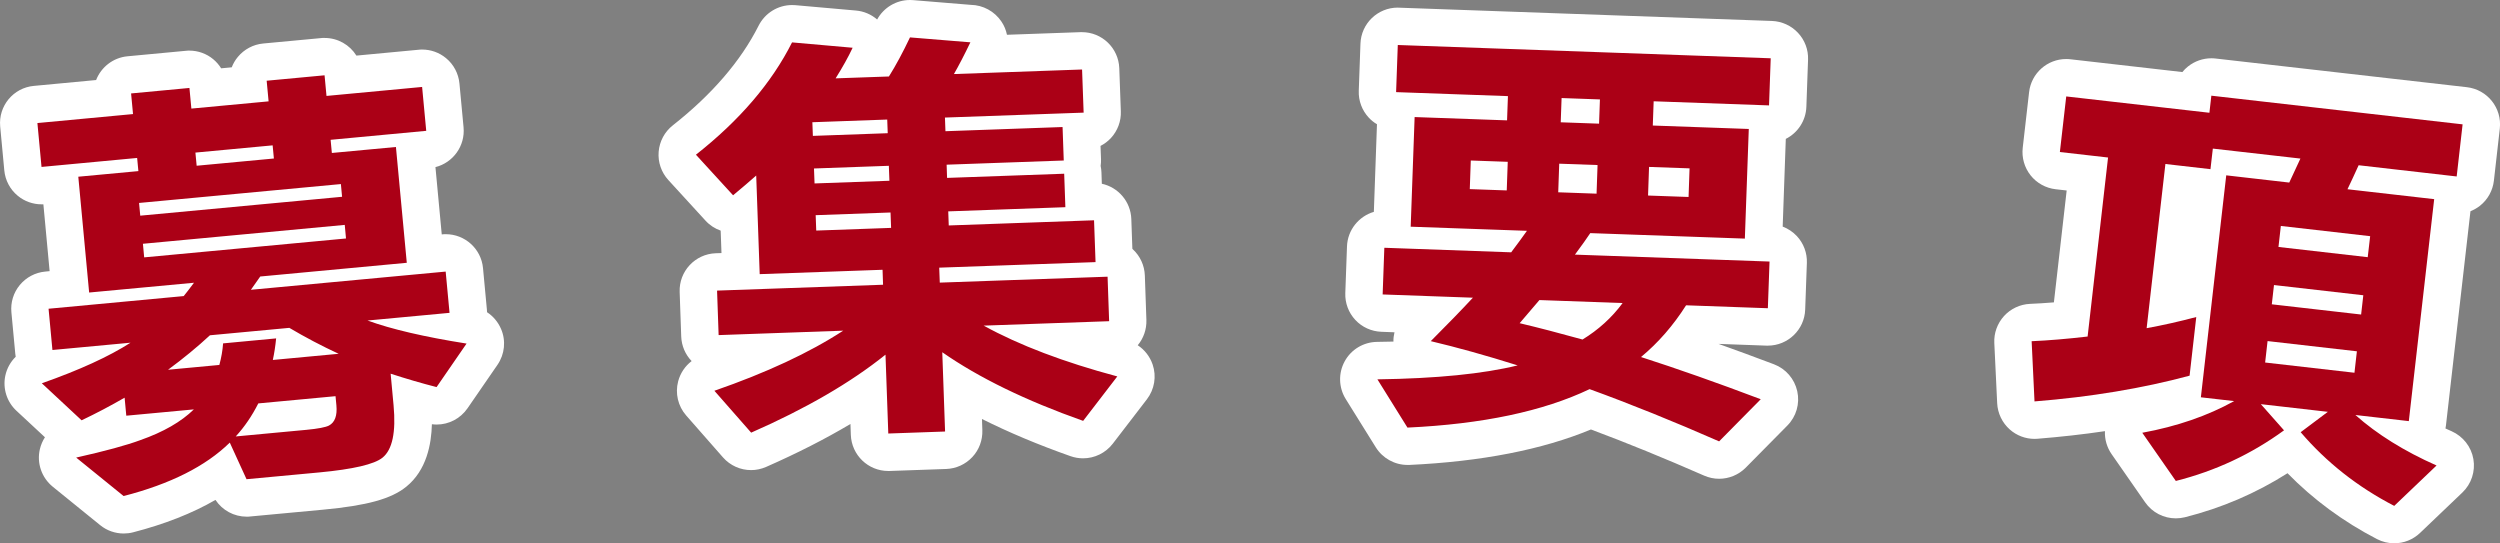
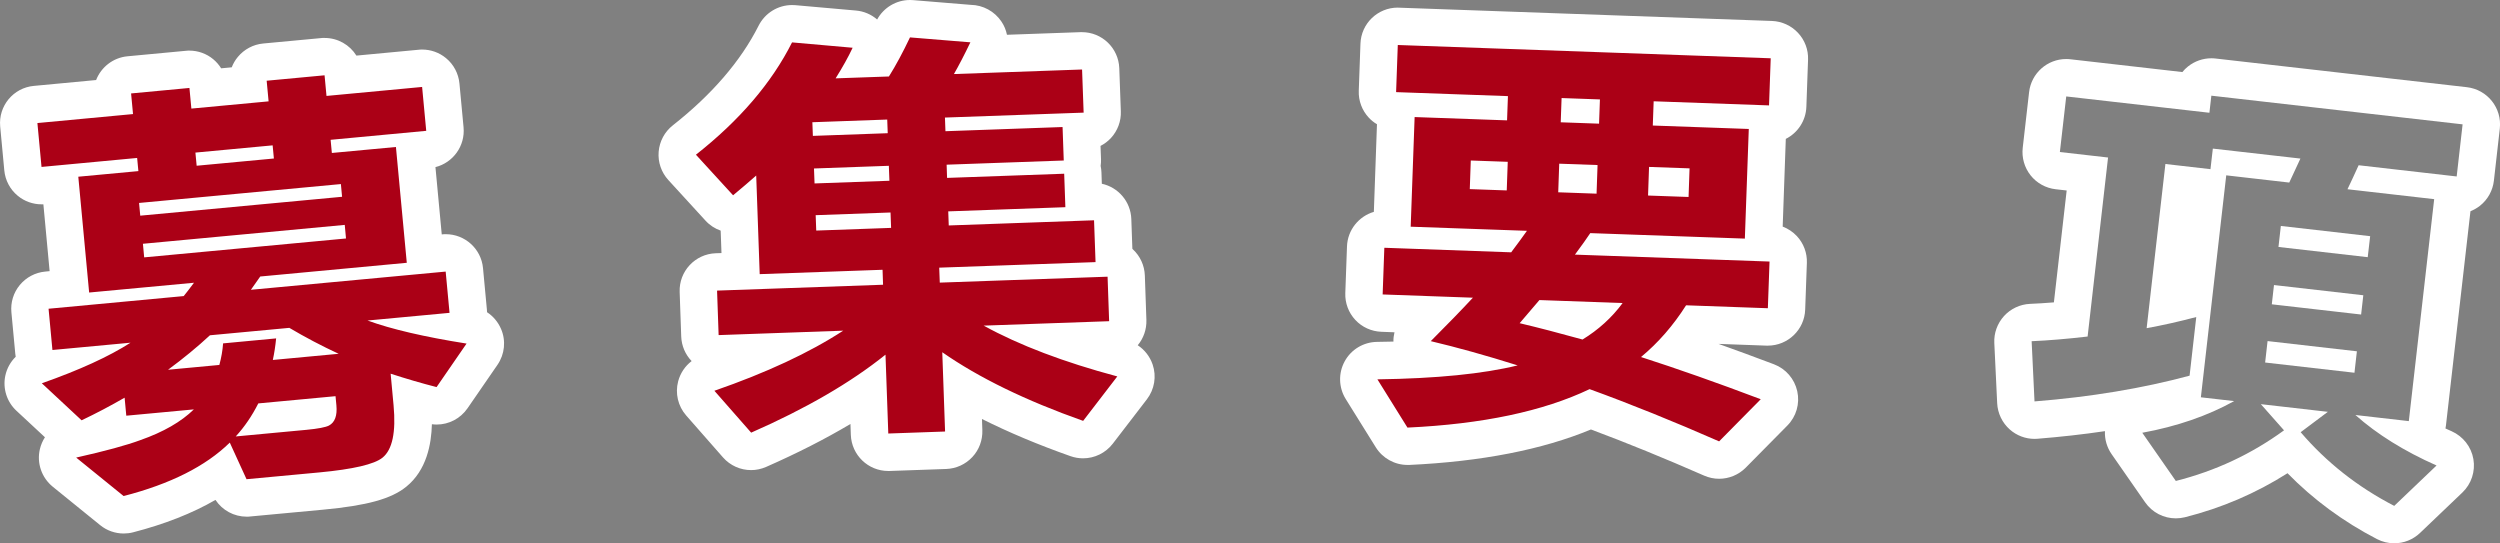
<svg xmlns="http://www.w3.org/2000/svg" id="_レイヤー_2" viewBox="0 0 401.08 87.16">
  <rect x="0" y="0" width="401.08" height="87.16" fill="#808080" stroke="none" />
  <defs>
    <style>.cls-1{fill:#fff;}.cls-2{fill:#ab0016;}</style>
  </defs>
  <g id="_レイヤー_2-2">
    <g id="_レイヤー_1-2">
      <path class="cls-2" d="M19.83,82.58c-.68,0-1.35-.23-1.89-.67l-7.61-6.17c-.89-.72-1.29-1.9-1.03-3.01.26-1.12,1.14-1.99,2.26-2.24.24-.05.48-.11.72-.16-.45-.13-.88-.36-1.24-.69l-6.38-5.94c-.77-.72-1.11-1.78-.89-2.81.21-1.03.95-1.87,1.94-2.22.24-.08.48-.17.72-.26-.56-.49-.93-1.18-1.01-1.98l-.62-6.62c-.07-.79.17-1.58.68-2.19.51-.61,1.24-1,2.03-1.07l3.71-.35-1.56-16.68-2.72.25c-.09,0-.19.01-.28.01-.7,0-1.37-.24-1.91-.69-.61-.51-1-1.24-1.07-2.03l-.66-7.04c-.15-1.65,1.06-3.11,2.71-3.27l12.35-1.16-.03-.32c-.15-1.65,1.06-3.11,2.71-3.27l9.36-.88c.09,0,.19-.01.28-.01.7,0,1.37.24,1.91.69.61.51,1,1.24,1.07,2.03l.03.32,6.42-.6-.03-.32c-.07-.79.17-1.58.68-2.19.51-.61,1.24-1,2.03-1.07l9.29-.87c.1,0,.19-.01.28-.01,1.53,0,2.84,1.17,2.98,2.72l.03.32,12.35-1.16c.09,0,.19-.01.28-.01.7,0,1.37.24,1.91.69.61.51,1,1.24,1.07,2.03l.66,7.04c.15,1.65-1.06,3.11-2.71,3.27l-2.07.19,1.56,16.7,3.07-.29c.1,0,.19-.01.28-.01,1.53,0,2.84,1.17,2.98,2.72l.62,6.62c.07.76-.15,1.51-.61,2.11.27.04.55.09.82.13,1.02.16,1.88.83,2.29,1.78.41.95.3,2.04-.29,2.89l-4.81,6.98c-.57.83-1.5,1.3-2.47,1.3-.25,0-.5-.03-.74-.09-1.06-.27-2.14-.56-3.23-.88l.06.61c.5,5.44-.44,9.04-2.87,11.01-1.25,1.01-3.72,2.27-11.75,3.03l-11.68,1.09c-.09,0-.19.01-.28.01-1.17,0-2.24-.68-2.73-1.75l-1.05-2.3c-3.94,2.84-9.04,5.07-15.19,6.66-.25.06-.5.09-.75.09ZM17.81,68.42c-.71.37-1.42.73-2.13,1.08.9-.23,1.73-.45,2.49-.66-.13-.13-.25-.27-.36-.42Z" />
      <path class="cls-1" d="M52.07,12.08l.31,3.31,15.34-1.44.66,7.04-15.34,1.44.2,2.11,10.28-.96,1.74,18.58-23.51,2.2c-.5.71-1,1.42-1.5,2.13l31.25-2.92.62,6.62-13.16,1.23c3.82,1.39,9.12,2.63,15.89,3.7l-4.81,6.98c-2.43-.62-4.88-1.34-7.37-2.15l.47,5.07c.4,4.32-.19,7.12-1.77,8.4-1.32,1.07-4.7,1.86-10.14,2.37l-11.68,1.09-2.68-5.86h-.02c-3.86,3.78-9.53,6.63-17.02,8.56l-7.61-6.17c4.68-1.05,8.12-1.99,10.32-2.81,3.67-1.29,6.52-2.93,8.56-4.92l-10.84,1.01-.27-2.89c-2.25,1.3-4.55,2.51-6.9,3.63l-6.38-5.94c6.05-2.13,10.79-4.3,14.23-6.51l-12.53,1.17-.62-6.62,21.68-2.03c.3-.36.85-1.07,1.65-2.14l-16.82,1.57-1.74-18.58,9.64-.9-.2-2.11-15.34,1.44-.66-7.04,15.34-1.44-.31-3.31,9.36-.88.31,3.31,12.39-1.16-.31-3.31,9.29-.87M31.55,26.59l12.39-1.16-.2-2.11-12.39,1.16.2,2.11M22.5,34.6l32.38-3.03-.19-2.04-32.38,3.03.19,2.04M23.13,41.29l32.38-3.03-.2-2.18-32.38,3.03.2,2.18M26.96,59.32l8.23-.77c.32-1.17.52-2.32.6-3.46l8.51-.8c-.12,1.24-.3,2.4-.53,3.46l10.56-.99c-2.72-1.26-5.36-2.65-7.91-4.16l-12.74,1.19c-2.05,1.9-4.29,3.74-6.72,5.53M41.44,64.72h0c-1,1.98-2.2,3.75-3.62,5.3l11.33-1.06c1.88-.18,3.09-.41,3.63-.69.95-.51,1.34-1.59,1.19-3.23l-.14-1.48-12.39,1.16M44.31,54.29h0M44.31,54.29h-.01s0,0,0,0h.01M52.08,6.08c-.19,0-.38,0-.57.03l-9.29.87c-1.58.15-3.04.92-4.06,2.15-.42.5-.75,1.07-.98,1.67l-1.7.16c-.34-.55-.77-1.04-1.27-1.46-1.08-.9-2.44-1.38-3.83-1.38-.19,0-.37,0-.56.03l-9.36.88c-2.34.22-4.24,1.76-5.04,3.81l-9.99.94C2.14,14.08-.28,17,.03,20.3l.66,7.04c.15,1.58.92,3.05,2.15,4.06,1.08.9,2.44,1.38,3.83,1.38.1,0,.19,0,.29,0l1,10.72-.72.07c-1.58.15-3.04.92-4.06,2.15-1.02,1.23-1.5,2.8-1.35,4.39l.62,6.62c.02.17.04.34.07.5-.83.82-1.42,1.87-1.67,3.05-.43,2.06.25,4.19,1.79,5.62l4.57,4.25c-.37.57-.65,1.22-.81,1.9-.53,2.24.28,4.58,2.06,6.03l7.61,6.17c1.08.88,2.42,1.34,3.78,1.34.5,0,1-.06,1.5-.19,5.08-1.31,9.5-3.05,13.22-5.2,1.1,1.67,2.98,2.69,5,2.69.19,0,.37,0,.56-.03l11.68-1.09c7.08-.66,10.95-1.73,13.36-3.68,3.29-2.66,4.04-6.86,4.12-10.03.26.03.52.05.77.05,1.94,0,3.8-.95,4.94-2.6l4.81-6.98c1.17-1.7,1.39-3.88.57-5.77-.48-1.11-1.26-2.03-2.24-2.67,0-.15-.01-.31-.03-.46l-.62-6.62c-.29-3.11-2.91-5.44-5.97-5.44-.19,0-.38,0-.57.03h-.08s-1.01-10.79-1.01-10.79c2.82-.71,4.79-3.39,4.51-6.38l-.66-7.04c-.15-1.58-.92-3.05-2.15-4.06-1.08-.9-2.44-1.38-3.83-1.38-.19,0-.37,0-.56.03l-9.99.94c-1.07-1.72-2.97-2.83-5.09-2.83h0ZM44.31,60.29h0,0ZM44.3,60.29h0,0Z" />
      <path class="cls-2" d="M142.51,72.55c-1.61,0-2.94-1.27-3-2.89l-.25-6.98c-4.95,3.35-10.83,6.53-17.55,9.48-.39.17-.8.25-1.21.25-.84,0-1.67-.36-2.26-1.02l-5.9-6.72c-.66-.75-.9-1.78-.65-2.75s.97-1.74,1.92-2.07c3.08-1.07,5.96-2.18,8.64-3.34,0,0-6.94.25-6.98.25-.76,0-1.49-.29-2.05-.81-.58-.54-.92-1.29-.95-2.09l-.25-7.14c-.06-1.66,1.24-3.04,2.89-3.1l3.93-.14-.33-9.3c-.3.1-.61.14-.92.14-.81,0-1.62-.33-2.21-.97l-5.96-6.51c-.56-.62-.84-1.44-.78-2.27.07-.83.48-1.6,1.13-2.11,6.64-5.23,11.55-10.95,14.6-17.01.51-1.02,1.55-1.65,2.68-1.65.09,0,.18,0,.27.01l9.72.86c.98.09,1.85.64,2.34,1.49.49.85.53,1.88.11,2.77-.07.15-.14.3-.21.45l1.59-.06c.78-1.34,1.57-2.87,2.4-4.62.5-1.05,1.56-1.71,2.71-1.71.08,0,.16,0,.24,0l9.4.76s.04,0,.05,0c1.01,0,1.96.49,2.51,1.34.63.96.67,2.21.08,3.19,0,.01-.02.03-.03.04-.06.12-.11.24-.17.35,0,0,15.48-.55,15.52-.55,1.61,0,2.94,1.27,3,2.89l.25,6.92c.03.8-.26,1.57-.8,2.15-.54.58-1.29.93-2.09.95l-.46.02.16,4.56c.01.38-.04.74-.16,1.07.14.33.21.68.23,1.05l.16,4.63s1.59-.06,1.63-.06c1.61,0,2.94,1.27,3,2.89l.23,6.35c.36.14.7.34.99.61.58.54.92,1.29.95,2.09l.25,7.14c.06,1.66-1.24,3.04-2.89,3.1l-6.93.24c2.77.97,5.74,1.87,8.91,2.72.97.26,1.74.98,2.07,1.93.32.95.15,2-.46,2.79l-5.48,7.13c-.58.75-1.47,1.17-2.38,1.17-.33,0-.67-.06-1-.17-7.05-2.49-13.21-5.26-18.4-8.26l.25,7.04c.03.79-.26,1.57-.8,2.15-.54.58-1.29.92-2.09.95,0,0-9.18.32-9.22.32Z" />
      <path class="cls-1" d="M145.99,6l9.69.79c-.96,2-1.84,3.7-2.64,5.09l20.56-.73.25,6.92-22.25.79.08,2.19,18.79-.67.19,5.37-18.79.67.07,2.12,18.79-.67.19,5.37-18.79.67.08,2.26,23.31-.83.24,6.71-25.08.89.09,2.4,26.92-.95.25,7.14-20.13.71c5.72,3.15,12.87,5.86,21.44,8.15l-5.48,7.13c-9.22-3.26-16.75-6.93-22.6-11.01l.45,12.72-9.11.32-.45-12.65c-5.59,4.49-12.78,8.66-21.55,12.51l-5.9-6.72c8.34-2.89,15.23-6.1,20.67-9.64l-19.99.71-.25-7.14,26.63-.94-.08-2.4-19.71.7-.56-15.82c-1.05.93-2.29,1.99-3.71,3.17l-5.96-6.51c7.02-5.53,12.16-11.54,15.42-18.02l9.72.86c-.7,1.49-1.61,3.12-2.73,4.91l8.55-.3c1.12-1.78,2.24-3.87,3.38-6.27M130.41,21.8l12.01-.43-.08-2.19-12.01.43.08,2.19M130.68,29.43l12.01-.43-.09-2.4-12.01.43.09,2.4M130.95,36.99l12.01-.43-.09-2.47-12.01.43.09,2.47M155.69,6.76l.02.03h-.03s0-.02.01-.03M145.99,0c-2.19,0-4.21,1.2-5.27,3.13-.94-.82-2.13-1.33-3.4-1.44l-9.72-.86c-.18-.02-.35-.02-.53-.02-2.25,0-4.33,1.27-5.36,3.3-2.85,5.66-7.48,11.05-13.77,16-1.31,1.03-2.13,2.56-2.27,4.23s.43,3.31,1.55,4.54l5.96,6.51c.69.76,1.54,1.3,2.44,1.61l.13,3.6-.93.03c-3.31.12-5.9,2.9-5.78,6.21l.25,7.14c.05,1.48.65,2.89,1.67,3.95-1.05.8-1.81,1.93-2.16,3.24-.51,1.93-.03,3.99,1.29,5.49l5.9,6.72c1.17,1.33,2.82,2.04,4.51,2.04.81,0,1.63-.17,2.41-.51,4.96-2.18,9.48-4.48,13.53-6.89l.06,1.75c.12,3.24,2.78,5.79,5.99,5.79.07,0,.14,0,.21,0l9.11-.32c1.59-.06,3.09-.74,4.18-1.91,1.09-1.16,1.66-2.71,1.61-4.3l-.06-1.81c4.25,2.13,9,4.13,14.22,5.97.66.23,1.33.34,2,.34,1.83,0,3.6-.84,4.76-2.34l5.48-7.13c1.22-1.59,1.57-3.69.92-5.58-.44-1.28-1.28-2.36-2.39-3.09.91-1.09,1.44-2.52,1.39-4.06l-.25-7.14c-.06-1.59-.74-3.09-1.91-4.18-.03-.03-.06-.06-.09-.09l-.17-4.79c-.1-2.8-2.11-5.09-4.73-5.65l-.06-1.82c-.01-.35-.06-.7-.13-1.04.05-.35.07-.71.06-1.08l-.08-2.13c.62-.32,1.18-.74,1.66-1.25,1.08-1.17,1.66-2.71,1.6-4.3l-.25-6.92c-.12-3.24-2.78-5.78-5.99-5.78-.07,0-.14,0-.22,0l-11.81.42c-.15-.74-.44-1.46-.88-2.11-1.1-1.65-2.96-2.66-4.93-2.69L146.48.02c-.16-.01-.33-.02-.49-.02h0Z" />
      <path class="cls-2" d="M275.8,73.81c-.41,0-.82-.08-1.21-.25-6.79-2.98-13.33-5.63-19.44-7.88-7.62,3.38-17.44,5.38-29.21,5.92-.05,0-.09,0-.14,0-1.03,0-2-.53-2.55-1.41l-4.82-7.74c-.57-.92-.6-2.07-.09-3.02.52-.95,1.51-1.55,2.59-1.56,2.73-.04,5.3-.13,7.7-.27-.96-.3-1.71-1.07-1.98-2.04-.3-1.05,0-2.17.77-2.94.72-.72,1.41-1.42,2.08-2.09l-7.78-.28c-.8-.03-1.55-.37-2.09-.95s-.83-1.36-.8-2.15l.27-7.49c.06-1.62,1.39-2.89,3-2.89.04,0,1.26.04,1.26.04-.03-.17-.04-.35-.03-.53l.63-17.59c.01-.31.07-.61.17-.89h-.25c-1.66-.07-2.95-1.46-2.89-3.11l.27-7.56c.06-1.62,1.39-2.89,3-2.89.04,0,59.94,2.13,59.94,2.13.8.03,1.55.37,2.09.95.54.58.83,1.36.8,2.15l-.27,7.56c-.06,1.62-1.39,2.89-3,2.89-.04,0-.36-.01-.36-.01.08.29.12.59.1.9l-.63,17.59c0,.18-.03.36-.07.53l1.14.04c.8.03,1.55.37,2.09.95.54.58.83,1.36.8,2.15l-.27,7.49c-.06,1.62-1.39,2.89-3,2.89-.04,0-11.55-.41-11.55-.41-.97,1.4-2.02,2.72-3.14,3.95,4.58,1.55,9.48,3.31,14.61,5.25.95.36,1.65,1.17,1.87,2.17.22.99-.08,2.03-.8,2.75l-6.68,6.76c-.58.58-1.35.89-2.13.89Z" />
      <path class="cls-1" d="M224.25,7.22l59.83,2.13-.27,7.56-18.51-.66-.14,3.89,15.4.55-.63,17.59-24.8-.88c-.55.83-1.37,1.98-2.46,3.45l31.22,1.11-.27,7.49-13.12-.47s0,0,0,0h-.02.02c-2.05,3.23-4.46,6-7.23,8.3,5.78,1.86,12.18,4.11,19.21,6.77l-6.68,6.76c-7.24-3.18-14.17-5.98-20.78-8.38-7.44,3.55-17.18,5.61-29.22,6.17l-4.82-7.74c9.48-.13,16.98-.88,22.5-2.24-5.08-1.6-9.73-2.89-13.94-3.89,2.69-2.69,4.94-5.01,6.76-6.97l-14.48-.52.27-7.49,20.35.73c1.04-1.38,1.88-2.53,2.53-3.45l-18.65-.66.63-17.59,14.83.53.14-3.89-17.94-.64.27-7.56M256.54,19.84l.14-3.89-6.15-.22-.14,3.89,6.15.22M241.73,30.55l.16-4.59-5.93-.21-.16,4.59,5.93.21M256.14,31.07l.16-4.59-6.15-.22-.16,4.59,6.15.22M270.9,31.6l.16-4.59-6.5-.23-.16,4.59,6.5.23M253.89,54.47h0c2.55-1.56,4.7-3.51,6.43-5.85l-13.35-.48c-1.13,1.33-2.19,2.56-3.17,3.71,3.04.72,6.4,1.6,10.09,2.62M224.25,1.22c-3.22,0-5.88,2.55-5.99,5.79l-.27,7.56c-.06,1.59.52,3.14,1.6,4.3.39.42.83.78,1.32,1.06l-.5,14.06c-2.41.71-4.21,2.89-4.31,5.54l-.27,7.49c-.06,1.59.52,3.14,1.6,4.3,1.08,1.17,2.59,1.85,4.18,1.91l2.11.08c-.12.49-.18.99-.17,1.49-.86.02-1.74.04-2.64.05-2.16.03-4.15,1.22-5.18,3.12-1.04,1.9-.97,4.21.17,6.05l4.82,7.74c1.1,1.76,3.03,2.83,5.09,2.83.09,0,.19,0,.28,0,11.57-.54,21.36-2.45,29.15-5.69,5.74,2.14,11.83,4.63,18.15,7.4.78.34,1.6.51,2.41.51,1.57,0,3.12-.62,4.27-1.78l6.68-6.76c1.43-1.44,2.03-3.51,1.59-5.5s-1.84-3.61-3.74-4.33c-3.05-1.15-6.02-2.25-8.89-3.27l7.69.28c.07,0,.15,0,.22,0,3.21,0,5.88-2.55,5.99-5.78l.27-7.49c.06-1.59-.52-3.14-1.6-4.3-.64-.68-1.42-1.2-2.28-1.53l.5-14.07c1.89-.95,3.22-2.88,3.3-5.15l.27-7.56c.06-1.59-.52-3.14-1.61-4.3-1.08-1.16-2.59-1.85-4.18-1.91l-59.83-2.13c-.07,0-.15,0-.22,0h0Z" />
-       <path class="cls-2" d="M384.11,84.16c-.47,0-.94-.11-1.38-.34-5.89-3.05-11.03-7.02-15.29-11.82-5.33,3.75-11.26,6.46-17.64,8.06-.24.06-.49.09-.73.09-.97,0-1.89-.47-2.46-1.29l-5.38-7.73c-.58-.84-.7-1.91-.31-2.86.39-.94,1.23-1.62,2.23-1.81,2.49-.46,4.86-1.06,7.09-1.81-.1-.32-.15-.65-.15-.99-7.18,1.8-15.06,3.04-23.45,3.71-.08,0-.16,0-.24,0-.73,0-1.43-.26-1.98-.75-.61-.54-.98-1.3-1.01-2.11l-.46-9.66c-.04-.8.24-1.58.78-2.16.54-.59,1.29-.94,2.08-.98,1.97-.09,4.11-.25,6.4-.48l2.67-23.35-4.75-.54c-.79-.09-1.51-.49-2.01-1.11-.5-.62-.72-1.42-.63-2.21l1.02-8.92c.17-1.53,1.47-2.66,2.98-2.66.11,0,.23,0,.34.02l20,2.28c.14-.7.52-1.32,1.08-1.77.53-.42,1.19-.65,1.87-.65.11,0,.23,0,.34.02l40.31,4.6c1.65.19,2.83,1.67,2.64,3.32l-.95,8.36c-.09.79-.49,1.51-1.11,2.01-.53.42-1.19.65-1.87.65-.11,0-.23,0-.34-.02l-.35-.04c.08.34.1.69.06,1.04l-4.07,35.61c-.09.79-.49,1.51-1.11,2.01-.05.04-.09.07-.14.11,1.25.67,2.57,1.31,3.94,1.92.92.41,1.57,1.24,1.74,2.23.17.99-.16,1.99-.88,2.69l-6.79,6.48c-.57.54-1.32.83-2.07.83ZM347.84,48.88c1.25-.28,2.5-.59,3.74-.92.1-.03.2-.05.3-.06l2.04-17.82-3.88-.45-2.2,19.25Z" />
      <path class="cls-1" d="M354.77,15.35l40.31,4.6-.95,8.36-15.73-1.8h0,0c-.63,1.4-1.23,2.68-1.79,3.85l13.91,1.59-4.07,35.61-8.57-.98c3.49,3.1,7.83,5.8,13.02,8.1l-6.79,6.48c-5.87-3.04-10.87-6.98-15.01-11.82l4.36-3.27-10.75-1.23,3.72,4.2c-5.23,3.81-11.01,6.52-17.36,8.12l-5.38-7.73c5.57-1.02,10.48-2.72,14.74-5.08l-5.34-.61,4.07-35.61,10.11,1.16c.43-.9,1.03-2.18,1.79-3.85l-14.05-1.6-.38,3.3-7.23-.83-3.01,26.34c2.57-.47,5.22-1.06,7.96-1.79l-1.07,9.41c-7.54,2.03-15.83,3.41-24.88,4.13l-.46-9.66c2.72-.12,5.71-.37,8.98-.75l3.28-28.72-7.73-.88,1.02-8.92,22.97,2.62.31-2.74M379.85,41.26h0s.01,0,.01,0h0s.39-3.37.39-3.37l-14.33-1.64-.38,3.37,14.32,1.64M378.8,50.46l.35-3.09-14.33-1.64-.35,3.09,14.33,1.64M377.73,59.8l.39-3.44-14.33-1.64-.39,3.44,14.33,1.64M352.35,50.86h0M354.77,9.35c-1.35,0-2.67.46-3.74,1.31-.34.27-.64.57-.91.9l-17.95-2.05c-.23-.03-.46-.04-.69-.04-3.01,0-5.6,2.26-5.95,5.32l-1.02,8.92c-.18,1.58.27,3.17,1.26,4.42.99,1.25,2.44,2.05,4.02,2.23l1.77.2-2.05,17.95c-1.34.11-2.62.19-3.83.24-1.59.07-3.09.77-4.17,1.95-1.07,1.18-1.64,2.74-1.56,4.33l.46,9.66c.08,1.62.81,3.14,2.03,4.22,1.1.97,2.51,1.5,3.96,1.5.16,0,.32,0,.48-.02,3.71-.3,7.32-.7,10.82-1.22-.06,1.3.31,2.6,1.07,3.69l5.38,7.73c1.14,1.64,2.99,2.57,4.92,2.57.49,0,.98-.06,1.47-.18,5.88-1.48,11.4-3.85,16.45-7.06,4.13,4.22,8.95,7.77,14.36,10.57.87.45,1.82.67,2.76.67,1.51,0,3-.57,4.14-1.66l6.79-6.48c1.45-1.38,2.11-3.4,1.77-5.37s-1.65-3.64-3.48-4.46c-.34-.15-.67-.3-1-.45.03-.16.06-.33.08-.5l3.93-34.35c.54-.22,1.06-.51,1.53-.88,1.25-.99,2.05-2.44,2.23-4.02l.95-8.36c.37-3.29-1.99-6.26-5.28-6.64l-40.31-4.6c-.23-.03-.45-.04-.68-.04h0Z" />
    </g>
  </g>
</svg>